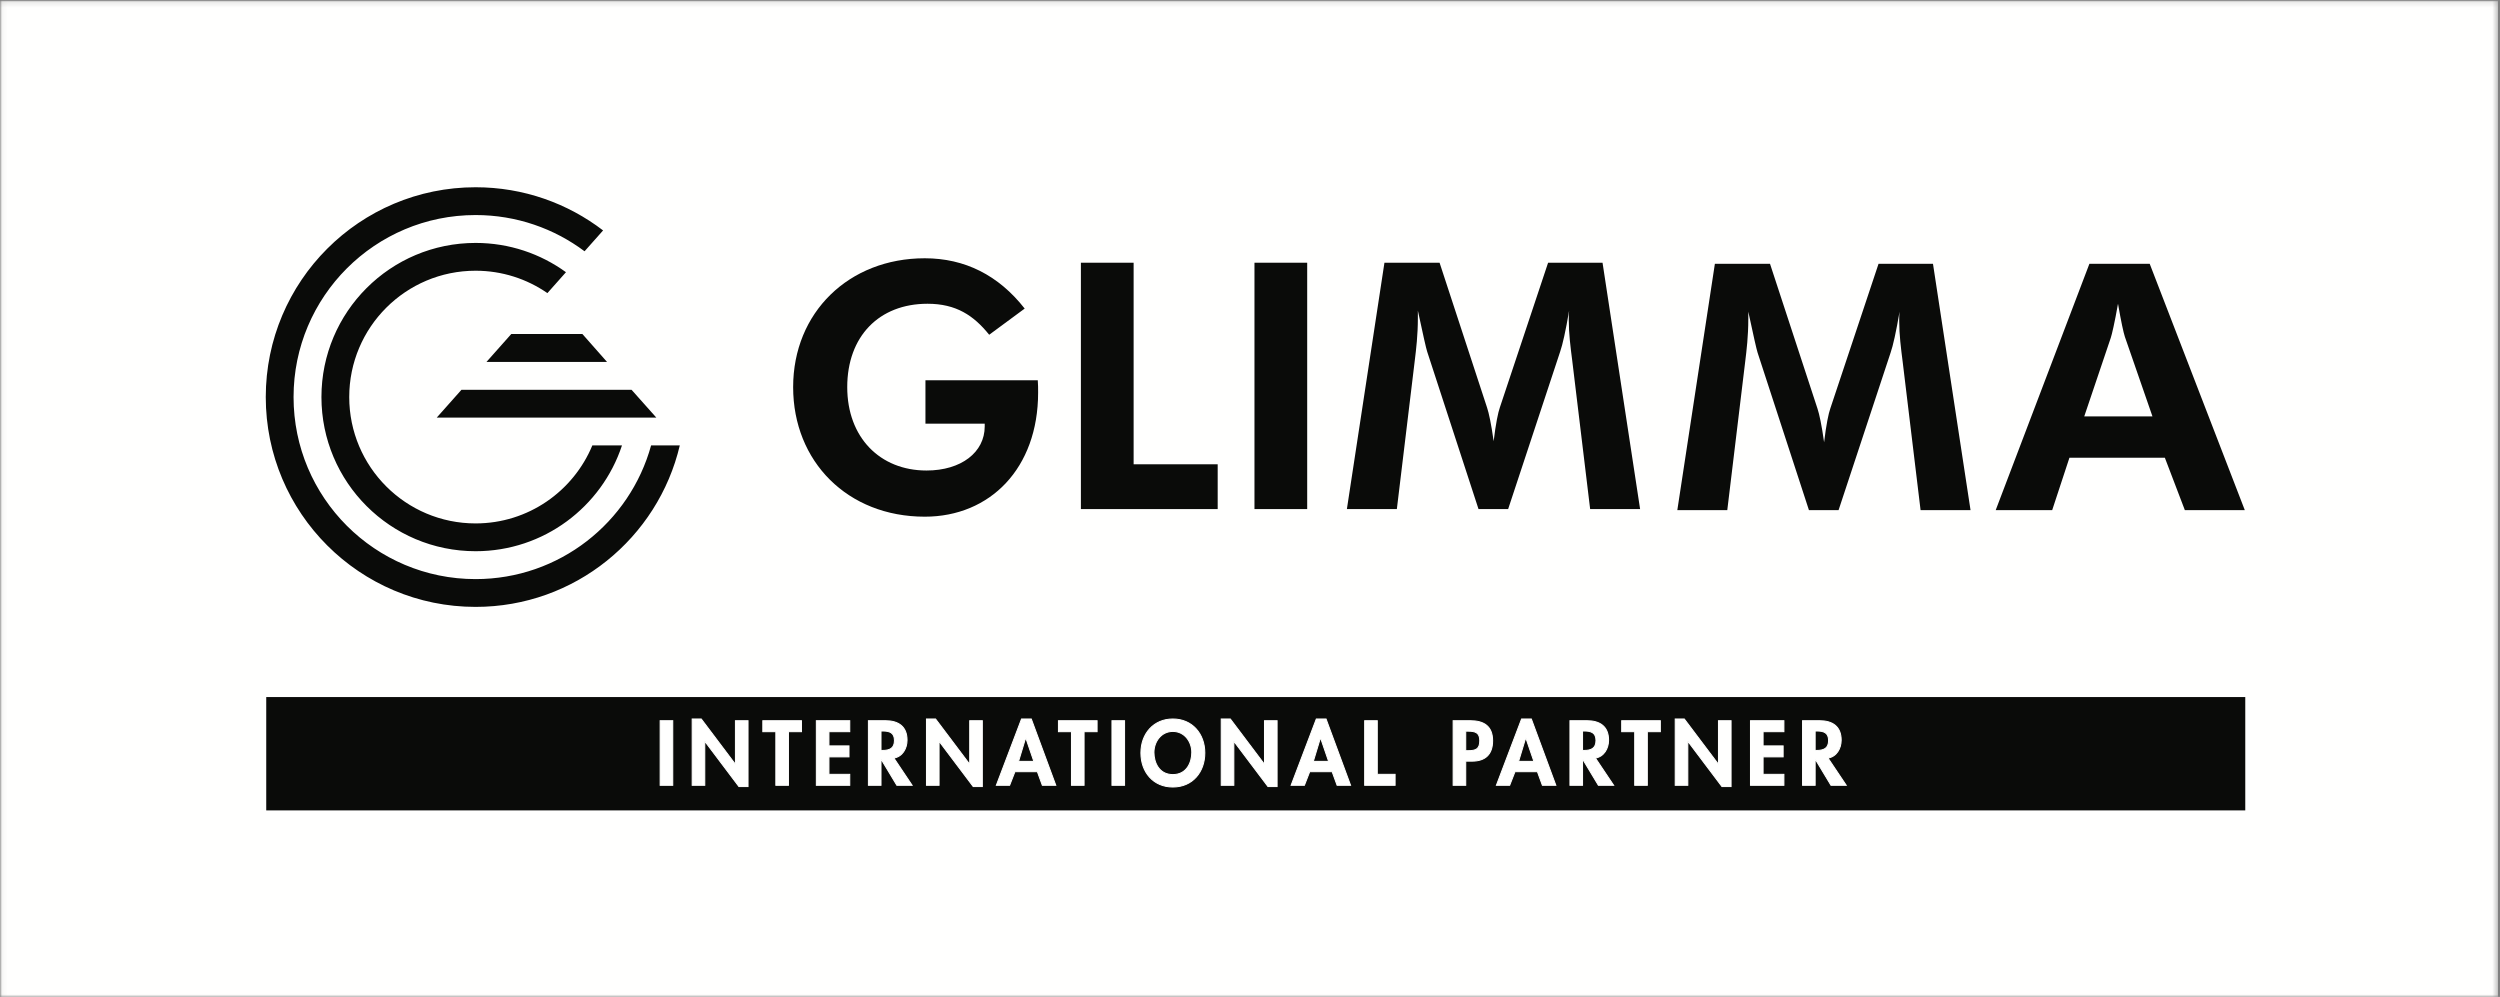
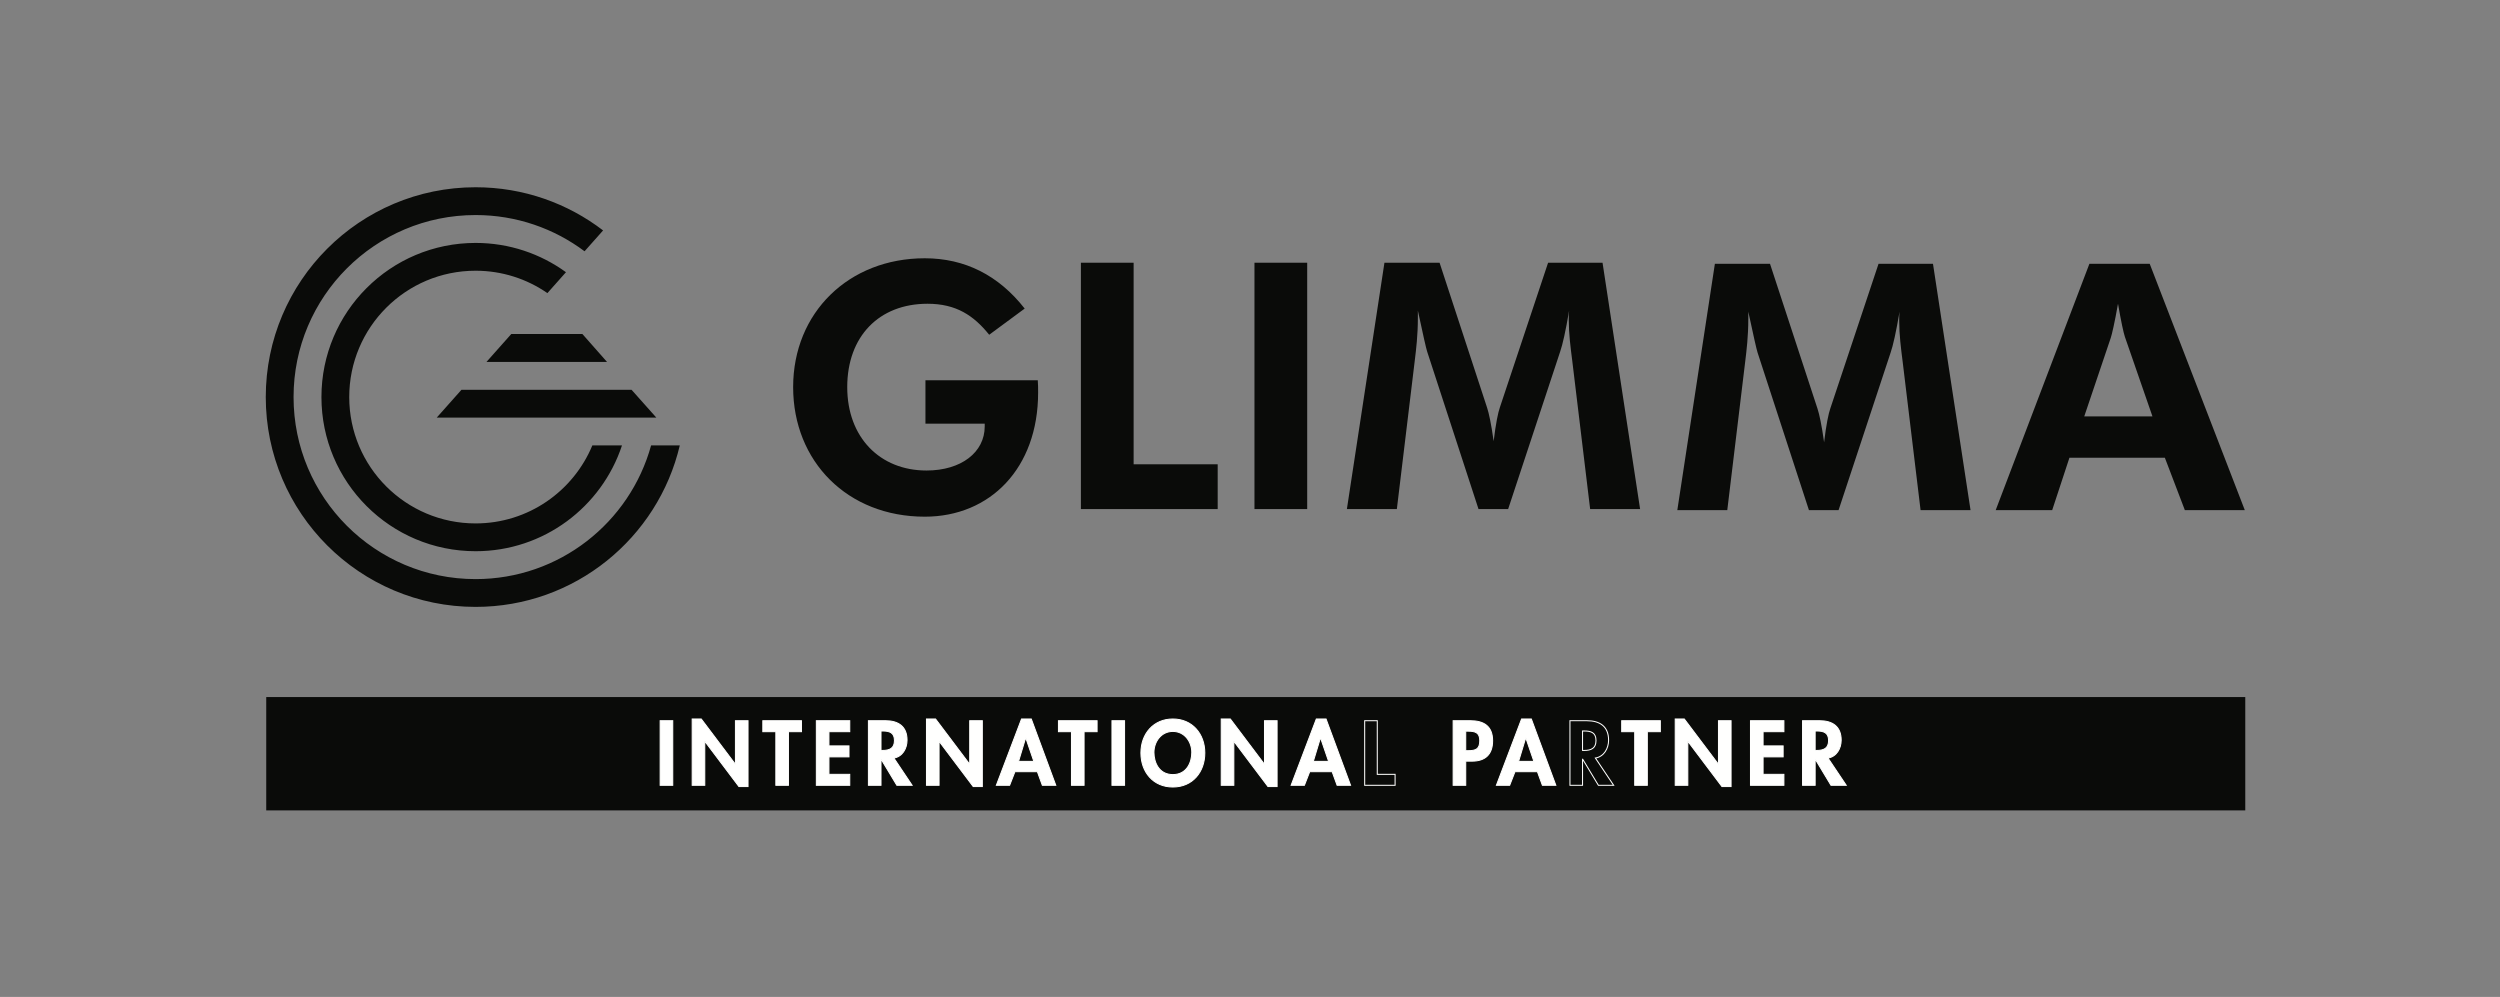
<svg xmlns="http://www.w3.org/2000/svg" xmlns:xlink="http://www.w3.org/1999/xlink" width="489px" height="195px" viewBox="0 0 489 195">
  <rect x="0" y="0" width="489" height="195" fill="#808080" stroke="none" />
  <title>GLIMMA_Int_Partner_Blk</title>
  <desc>Created with Sketch.</desc>
  <defs>
-     <polygon id="path-1" points="0.06 0.141 488.602 0.141 488.602 195 0.06 195" />
-   </defs>
+     </defs>
  <g id="GLIMMA_Int_Partner_Blk" stroke="none" stroke-width="1" fill="none" fill-rule="evenodd">
    <g id="Group-3">
      <mask id="mask-2" fill="white">
        <use xlink:href="#path-1" />
      </mask>
      <g id="Clip-2" />
      <polygon id="Fill-1" fill="#FFFFFE" mask="url(#mask-2)" points="0.06 195 488.602 195 488.602 0.141 0.06 0.141" />
    </g>
    <path d="M202.989,74.375 C203.056,75.184 203.056,75.992 203.056,76.801 C203.056,91.561 193.689,101.063 180.884,101.063 C165.787,101.063 155.139,90.281 155.139,75.723 C155.139,61.098 166.057,50.518 180.884,50.518 C188.702,50.518 195.306,53.82 200.428,60.357 L193.486,65.479 C190.453,61.705 187.016,59.414 181.423,59.414 C171.92,59.414 165.72,65.816 165.72,75.723 C165.72,85.562 172.123,92.033 181.221,92.033 C188.027,92.033 192.61,88.462 192.61,83.407 C192.61,83.204 192.61,83.069 192.61,82.868 L181.018,82.868 L181.018,74.375 L202.989,74.375" id="Fill-4" fill="#0A0B09" />
    <polygon id="Fill-5" fill="#0A0B09" points="245.375 99.576 255.687 99.576 255.687 51.388 245.375 51.388" />
    <polyline id="Fill-6" fill="#0A0B09" points="211.424 51.388 221.736 51.388 221.736 90.815 238.179 90.815 238.179 99.576 211.424 99.576 211.424 51.388" />
    <path d="M270.797,51.388 L281.581,51.388 L290.88,79.762 C291.218,80.773 291.691,82.929 292.16,86.3 C292.566,82.862 293.037,80.638 293.374,79.695 L302.809,51.388 L313.457,51.388 L320.804,99.576 L311.032,99.576 L307.528,70.529 C307.191,67.9 306.853,65.272 306.853,62.576 C306.853,61.97 306.853,61.363 306.921,60.757 C306.247,64.733 305.641,67.429 305.169,68.776 L294.992,99.576 L289.197,99.576 L279.155,68.776 C278.951,68.17 278.346,65.474 277.335,60.757 C277.335,61.228 277.335,61.767 277.335,62.172 C277.335,65.609 276.998,68.305 276.729,70.529 L273.224,99.576 L263.451,99.576 L270.797,51.388" id="Fill-7" fill="#0A0B09" />
    <path d="M335.431,51.596 L346.213,51.596 L355.514,79.969 C355.851,80.98 356.323,83.137 356.794,86.507 C357.199,83.069 357.67,80.846 358.008,79.902 L367.443,51.596 L378.091,51.596 L385.437,99.783 L375.664,99.783 L372.159,70.736 C371.823,68.107 371.487,65.479 371.487,62.783 C371.487,62.177 371.487,61.57 371.553,60.964 C370.879,64.94 370.273,67.636 369.801,68.984 L359.624,99.783 L353.828,99.783 L343.787,68.984 C343.585,68.377 342.978,65.681 341.968,60.964 C341.968,61.436 341.968,61.974 341.968,62.379 C341.968,65.816 341.63,68.512 341.361,70.736 L337.856,99.783 L328.084,99.783 L335.431,51.596" id="Fill-8" fill="#0A0B09" />
    <path d="M415.629,65.883 C415.36,65.074 414.888,62.918 414.281,59.414 C413.608,63.255 413.069,65.479 412.865,66.085 L407.677,81.452 L421.022,81.452 L415.629,65.883 Z M408.688,51.596 L420.482,51.596 L439.083,99.783 L427.357,99.783 L423.448,89.539 L404.78,89.539 L401.409,99.783 L390.358,99.783 L408.688,51.596 Z" id="Fill-9" fill="#0A0B09" />
    <path d="M127.356,87.121 C123.214,102.195 109.415,113.272 93.025,113.272 C73.361,113.272 57.42,97.331 57.42,77.667 C57.42,58.003 73.361,42.063 93.025,42.063 C101.02,42.063 108.397,44.7 114.34,49.15 L117.963,45.073 C111.05,39.777 102.406,36.627 93.025,36.627 C70.359,36.627 51.984,55.001 51.984,77.667 C51.984,100.333 70.359,118.708 93.025,118.708 C112.437,118.708 128.698,105.229 132.968,87.121 L127.356,87.121 Z M93.025,52.953 C98.224,52.953 103.048,54.561 107.029,57.303 C107.043,57.313 107.056,57.322 107.07,57.332 L110.703,53.243 C105.736,49.642 99.629,47.516 93.025,47.516 C76.372,47.516 62.873,61.015 62.873,77.667 C62.873,94.319 76.372,107.818 93.025,107.818 C106.374,107.818 117.694,99.141 121.66,87.121 L115.863,87.121 C112.151,96.079 103.325,102.381 93.025,102.381 C79.375,102.381 68.31,91.316 68.31,77.667 C68.31,64.018 79.375,52.953 93.025,52.953 Z M85.426,81.684 L128.378,81.684 L123.53,76.24 L90.264,76.24 L85.426,81.684 Z M100.012,65.325 L95.156,70.791 L118.733,70.791 L113.909,65.325 L100.012,65.325 Z" id="Fill-10" fill="#0A0B09" />
    <polygon id="Fill-11" fill="#0A0B09" points="52.076 158.514 439.175 158.514 439.175 136.344 52.076 136.344" />
    <polygon id="Fill-12" fill="#FFFFFE" points="129.126 153.605 131.589 153.605 131.589 140.972 129.126 140.972" />
    <polygon id="Stroke-13" stroke="#FFFFFE" stroke-width="0.2" points="129.126 153.605 131.589 153.605 131.589 140.972 129.126 140.972" />
    <polyline id="Fill-14" fill="#FFFFFE" points="135.39 140.636 137.167 140.636 143.818 149.466 143.851 149.466 143.851 140.972 146.314 140.972 146.314 153.856 144.539 153.856 137.887 145.027 137.853 145.027 137.853 153.605 135.39 153.605 135.39 140.636" />
    <polygon id="Stroke-15" stroke="#FFFFFE" stroke-width="0.2" points="135.39 140.636 137.167 140.636 143.818 149.466 143.851 149.466 143.851 140.972 146.314 140.972 146.314 153.856 144.539 153.856 137.887 145.027 137.853 145.027 137.853 153.605 135.39 153.605" />
    <polyline id="Fill-16" fill="#FFFFFE" points="154.219 153.605 151.756 153.605 151.756 143.117 149.209 143.117 149.209 140.972 156.764 140.972 156.764 143.117 154.219 143.117 154.219 153.605" />
    <polygon id="Stroke-17" stroke="#FFFFFE" stroke-width="0.2" points="154.219 153.605 151.756 153.605 151.756 143.117 149.209 143.117 149.209 140.972 156.764 140.972 156.764 143.117 154.219 143.117" />
    <polyline id="Fill-18" fill="#FFFFFE" points="162.14 143.117 162.14 145.898 166.061 145.898 166.061 148.043 162.14 148.043 162.14 151.461 166.212 151.461 166.212 153.605 159.677 153.605 159.677 140.972 166.212 140.972 166.212 143.117 162.14 143.117" />
    <polygon id="Stroke-19" stroke="#FFFFFE" stroke-width="0.2" points="162.14 143.117 162.14 145.898 166.061 145.898 166.061 148.043 162.14 148.043 162.14 151.461 166.212 151.461 166.212 153.605 159.677 153.605 159.677 140.972 166.212 140.972 166.212 143.117" />
    <path d="M172.324,146.786 L172.642,146.786 C174,146.786 174.955,146.383 174.955,144.842 C174.955,143.284 173.967,142.982 172.66,142.982 L172.324,142.982 L172.324,146.786 Z M178.406,153.605 L175.424,153.605 L172.358,148.511 L172.324,148.511 L172.324,153.605 L169.861,153.605 L169.861,140.972 L173.196,140.972 C175.692,140.972 177.418,142.078 177.418,144.775 C177.418,146.383 176.53,147.992 174.838,148.277 L178.406,153.605 Z" id="Fill-20" fill="#FFFFFE" />
    <path d="M172.324,146.786 L172.642,146.786 C174,146.786 174.955,146.383 174.955,144.842 C174.955,143.284 173.967,142.982 172.66,142.982 L172.324,142.982 L172.324,146.786 Z M178.406,153.605 L175.424,153.605 L172.358,148.511 L172.324,148.511 L172.324,153.605 L169.861,153.605 L169.861,140.972 L173.196,140.972 C175.692,140.972 177.418,142.078 177.418,144.775 C177.418,146.383 176.53,147.992 174.838,148.277 L178.406,153.605 Z" id="Stroke-21" stroke="#FFFFFE" stroke-width="0.2" />
    <polyline id="Fill-22" fill="#FFFFFE" points="181.218 140.636 182.994 140.636 189.645 149.466 189.678 149.466 189.678 140.972 192.141 140.972 192.141 153.856 190.366 153.856 183.715 145.027 183.68 145.027 183.68 153.605 181.218 153.605 181.218 140.636" />
    <polygon id="Stroke-23" stroke="#FFFFFE" stroke-width="0.2" points="181.218 140.636 182.994 140.636 189.645 149.466 189.678 149.466 189.678 140.972 192.141 140.972 192.141 153.856 190.366 153.856 183.715 145.027 183.68 145.027 183.68 153.605 181.218 153.605" />
    <path d="M200.648,144.339 L200.615,144.339 L199.224,148.93 L202.223,148.93 L200.648,144.339 Z M198.521,150.941 L197.482,153.605 L194.885,153.605 L199.811,140.636 L201.72,140.636 L206.512,153.605 L203.883,153.605 L202.91,150.941 L198.521,150.941 Z" id="Fill-24" fill="#FFFFFE" />
    <path d="M200.648,144.339 L200.615,144.339 L199.224,148.93 L202.223,148.93 L200.648,144.339 Z M198.521,150.941 L197.482,153.605 L194.885,153.605 L199.811,140.636 L201.72,140.636 L206.512,153.605 L203.883,153.605 L202.91,150.941 L198.521,150.941 Z" id="Stroke-25" stroke="#FFFFFE" stroke-width="0.2" />
    <polyline id="Fill-26" fill="#FFFFFE" points="212.043 153.605 209.58 153.605 209.58 143.117 207.033 143.117 207.033 140.972 214.589 140.972 214.589 143.117 212.043 143.117 212.043 153.605" />
    <polygon id="Stroke-27" stroke="#FFFFFE" stroke-width="0.2" points="212.043 153.605 209.58 153.605 209.58 143.117 207.033 143.117 207.033 140.972 214.589 140.972 214.589 143.117 212.043 143.117" />
    <polygon id="Fill-28" fill="#FFFFFE" points="217.501 153.605 219.964 153.605 219.964 140.972 217.501 140.972" />
    <polygon id="Stroke-29" stroke="#FFFFFE" stroke-width="0.2" points="217.501 153.605 219.964 153.605 219.964 140.972 217.501 140.972" />
    <path d="M229.412,143.066 C227.083,143.066 225.71,145.127 225.71,147.172 C225.71,149.115 226.682,151.51 229.412,151.51 C232.144,151.51 233.115,149.115 233.115,147.172 C233.115,145.127 231.741,143.066 229.412,143.066 Z M229.412,153.939 C225.558,153.939 223.163,150.991 223.163,147.271 C223.163,143.519 225.642,140.636 229.412,140.636 C233.182,140.636 235.661,143.519 235.661,147.271 C235.661,150.991 233.266,153.939 229.412,153.939 Z" id="Fill-30" fill="#FFFFFE" />
    <path d="M229.412,143.066 C227.083,143.066 225.71,145.127 225.71,147.172 C225.71,149.115 226.682,151.51 229.412,151.51 C232.144,151.51 233.115,149.115 233.115,147.172 C233.115,145.127 231.741,143.066 229.412,143.066 Z M229.412,153.939 C225.558,153.939 223.163,150.991 223.163,147.271 C223.163,143.519 225.642,140.636 229.412,140.636 C233.182,140.636 235.661,143.519 235.661,147.271 C235.661,150.991 233.266,153.939 229.412,153.939 Z" id="Stroke-31" stroke="#FFFFFE" stroke-width="0.2" />
    <polyline id="Fill-32" fill="#FFFFFE" points="238.874 140.636 240.651 140.636 247.302 149.466 247.335 149.466 247.335 140.972 249.798 140.972 249.798 153.856 248.023 153.856 241.371 145.027 241.337 145.027 241.337 153.605 238.874 153.605 238.874 140.636" />
    <polygon id="Stroke-33" stroke="#FFFFFE" stroke-width="0.2" points="238.874 140.636 240.651 140.636 247.302 149.466 247.335 149.466 247.335 140.972 249.798 140.972 249.798 153.856 248.023 153.856 241.371 145.027 241.337 145.027 241.337 153.605 238.874 153.605" />
    <path d="M258.306,144.339 L258.273,144.339 L256.882,148.93 L259.881,148.93 L258.306,144.339 Z M256.178,150.941 L255.14,153.605 L252.543,153.605 L257.469,140.636 L259.378,140.636 L264.17,153.605 L261.539,153.605 L260.568,150.941 L256.178,150.941 Z" id="Fill-34" fill="#FFFFFE" />
    <path d="M258.306,144.339 L258.273,144.339 L256.882,148.93 L259.881,148.93 L258.306,144.339 Z M256.178,150.941 L255.14,153.605 L252.543,153.605 L257.469,140.636 L259.378,140.636 L264.17,153.605 L261.539,153.605 L260.568,150.941 L256.178,150.941 Z" id="Stroke-35" stroke="#FFFFFE" stroke-width="0.2" />
-     <polyline id="Fill-36" fill="#FFFFFE" points="269.394 151.461 272.879 151.461 272.879 153.605 266.931 153.605 266.931 140.972 269.394 140.972 269.394 151.461" />
    <polygon id="Stroke-37" stroke="#FFFFFE" stroke-width="0.2" points="269.394 151.461 272.879 151.461 272.879 153.605 266.931 153.605 266.931 140.972 269.394 140.972" />
    <path d="M286.697,146.836 L287.199,146.836 C288.657,146.836 289.445,146.517 289.445,144.876 C289.445,143.251 288.506,143.016 287.132,143.016 L286.697,143.016 L286.697,146.836 Z M286.697,153.605 L284.234,153.605 L284.234,140.972 L287.585,140.972 C290.232,140.972 291.957,142.027 291.957,144.892 C291.957,147.573 290.5,148.881 287.92,148.881 L286.697,148.881 L286.697,153.605 Z" id="Fill-38" fill="#FFFFFE" />
    <path d="M286.697,146.836 L287.199,146.836 C288.657,146.836 289.445,146.517 289.445,144.876 C289.445,143.251 288.506,143.016 287.132,143.016 L286.697,143.016 L286.697,146.836 Z M286.697,153.605 L284.234,153.605 L284.234,140.972 L287.585,140.972 C290.232,140.972 291.957,142.027 291.957,144.892 C291.957,147.573 290.5,148.881 287.92,148.881 L286.697,148.881 L286.697,153.605 Z" id="Stroke-39" stroke="#FFFFFE" stroke-width="0.2" />
    <path d="M298.457,144.339 L298.424,144.339 L297.033,148.93 L300.032,148.93 L298.457,144.339 Z M296.33,150.941 L295.291,153.605 L292.695,153.605 L297.62,140.636 L299.53,140.636 L304.322,153.605 L301.692,153.605 L300.719,150.941 L296.33,150.941 Z" id="Fill-40" fill="#FFFFFE" />
    <path d="M298.457,144.339 L298.424,144.339 L297.033,148.93 L300.032,148.93 L298.457,144.339 Z M296.33,150.941 L295.291,153.605 L292.695,153.605 L297.62,140.636 L299.53,140.636 L304.322,153.605 L301.692,153.605 L300.719,150.941 L296.33,150.941 Z" id="Stroke-41" stroke="#FFFFFE" stroke-width="0.2" />
-     <path d="M309.545,146.786 L309.864,146.786 C311.221,146.786 312.176,146.383 312.176,144.842 C312.176,143.284 311.188,142.982 309.881,142.982 L309.545,142.982 L309.545,146.786 Z M315.627,153.605 L312.645,153.605 L309.579,148.511 L309.545,148.511 L309.545,153.605 L307.082,153.605 L307.082,140.972 L310.417,140.972 C312.913,140.972 314.639,142.078 314.639,144.775 C314.639,146.383 313.751,147.992 312.059,148.277 L315.627,153.605 Z" id="Fill-42" fill="#FFFFFE" />
    <path d="M309.545,146.786 L309.864,146.786 C311.221,146.786 312.176,146.383 312.176,144.842 C312.176,143.284 311.188,142.982 309.881,142.982 L309.545,142.982 L309.545,146.786 Z M315.627,153.605 L312.645,153.605 L309.579,148.511 L309.545,148.511 L309.545,153.605 L307.082,153.605 L307.082,140.972 L310.417,140.972 C312.913,140.972 314.639,142.078 314.639,144.775 C314.639,146.383 313.751,147.992 312.059,148.277 L315.627,153.605 Z" id="Stroke-43" stroke="#FFFFFE" stroke-width="0.2" />
    <polyline id="Fill-44" fill="#FFFFFE" points="322.214 153.605 319.751 153.605 319.751 143.117 317.204 143.117 317.204 140.972 324.76 140.972 324.76 143.117 322.214 143.117 322.214 153.605" />
    <polygon id="Stroke-45" stroke="#FFFFFE" stroke-width="0.2" points="322.214 153.605 319.751 153.605 319.751 143.117 317.204 143.117 317.204 140.972 324.76 140.972 324.76 143.117 322.214 143.117" />
    <polyline id="Fill-46" fill="#FFFFFE" points="327.672 140.636 329.448 140.636 336.1 149.466 336.133 149.466 336.133 140.972 338.596 140.972 338.596 153.856 336.821 153.856 330.169 145.027 330.135 145.027 330.135 153.605 327.672 153.605 327.672 140.636" />
    <polygon id="Stroke-47" stroke="#FFFFFE" stroke-width="0.2" points="327.672 140.636 329.448 140.636 336.1 149.466 336.133 149.466 336.133 140.972 338.596 140.972 338.596 153.856 336.821 153.856 330.169 145.027 330.135 145.027 330.135 153.605 327.672 153.605" />
    <polyline id="Fill-48" fill="#FFFFFE" points="344.858 143.117 344.858 145.898 348.779 145.898 348.779 148.043 344.858 148.043 344.858 151.461 348.929 151.461 348.929 153.605 342.395 153.605 342.395 140.972 348.929 140.972 348.929 143.117 344.858 143.117" />
    <polygon id="Stroke-49" stroke="#FFFFFE" stroke-width="0.2" points="344.858 143.117 344.858 145.898 348.779 145.898 348.779 148.043 344.858 148.043 344.858 151.461 348.929 151.461 348.929 153.605 342.395 153.605 342.395 140.972 348.929 140.972 348.929 143.117" />
    <path d="M355.041,146.786 L355.36,146.786 C356.717,146.786 357.672,146.383 357.672,144.842 C357.672,143.284 356.684,142.982 355.377,142.982 L355.041,142.982 L355.041,146.786 Z M361.123,153.605 L358.141,153.605 L355.075,148.511 L355.041,148.511 L355.041,153.605 L352.578,153.605 L352.578,140.972 L355.913,140.972 C358.409,140.972 360.135,142.078 360.135,144.775 C360.135,146.383 359.247,147.992 357.555,148.277 L361.123,153.605 Z" id="Fill-50" fill="#FFFFFE" />
    <path d="M355.041,146.786 L355.36,146.786 C356.717,146.786 357.672,146.383 357.672,144.842 C357.672,143.284 356.684,142.982 355.377,142.982 L355.041,142.982 L355.041,146.786 Z M361.123,153.605 L358.141,153.605 L355.075,148.511 L355.041,148.511 L355.041,153.605 L352.578,153.605 L352.578,140.972 L355.913,140.972 C358.409,140.972 360.135,142.078 360.135,144.775 C360.135,146.383 359.247,147.992 357.555,148.277 L361.123,153.605 Z" id="Stroke-51" stroke="#FFFFFE" stroke-width="0.2" />
  </g>
</svg>